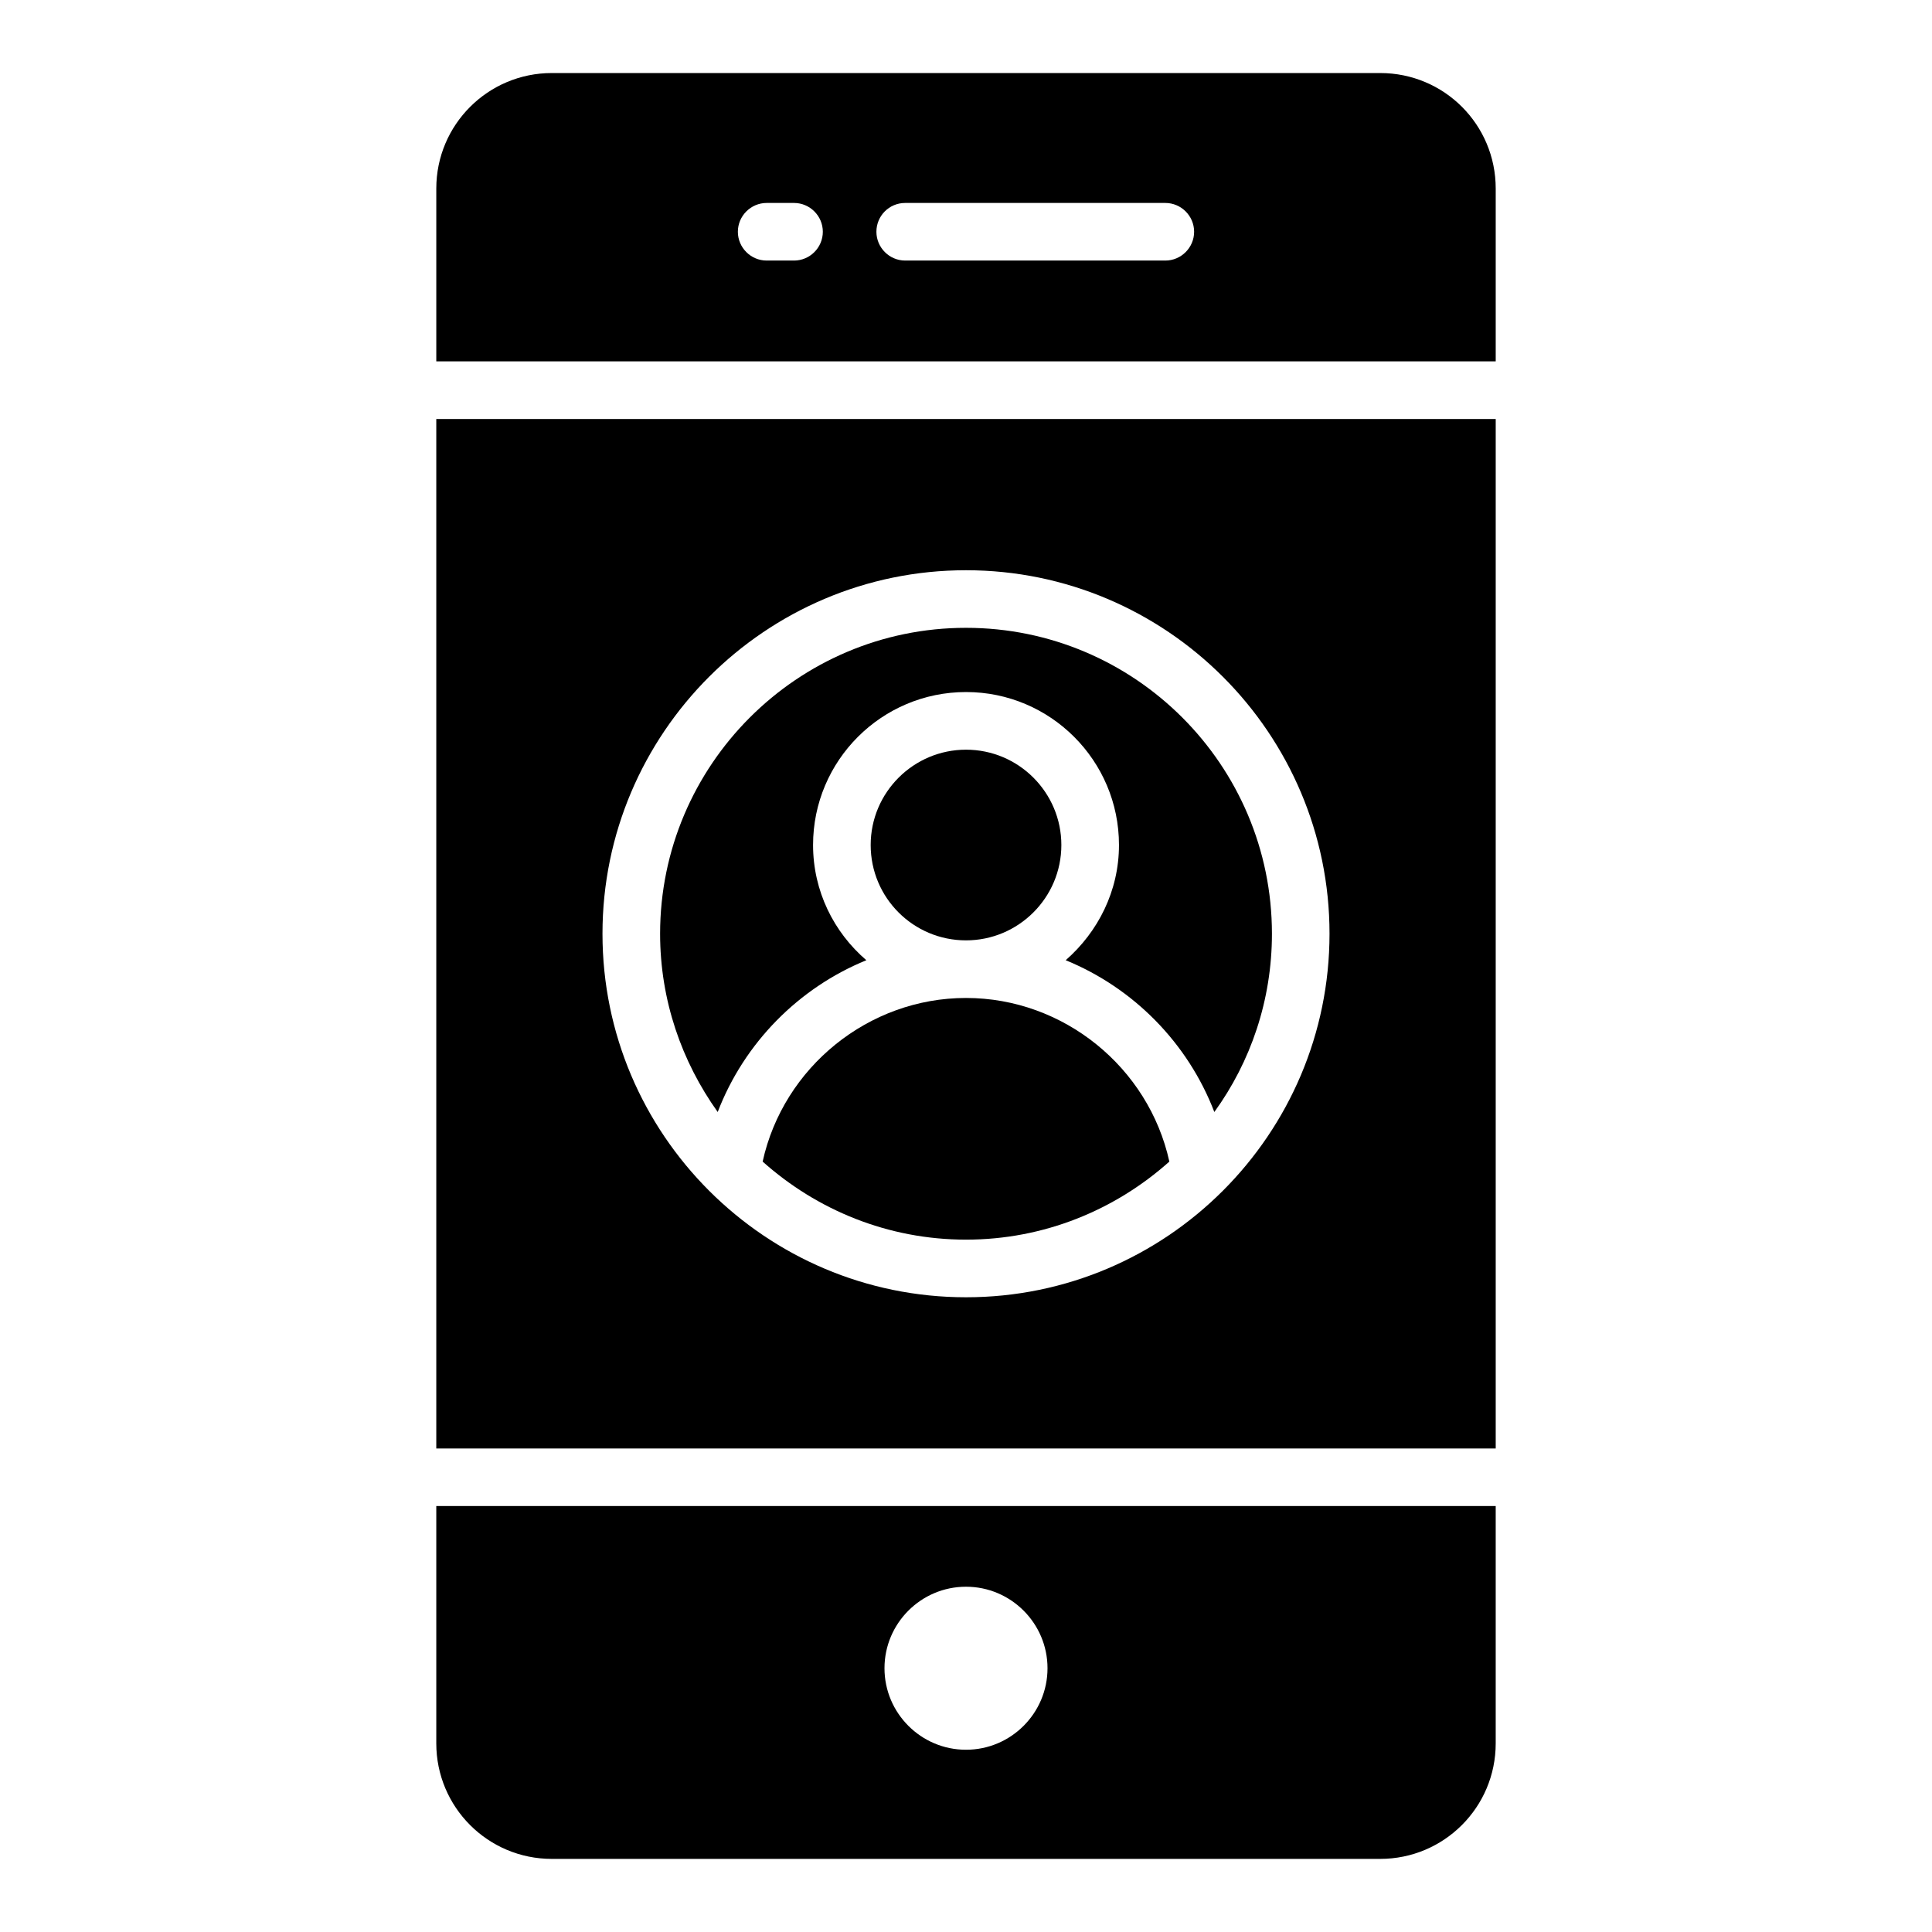
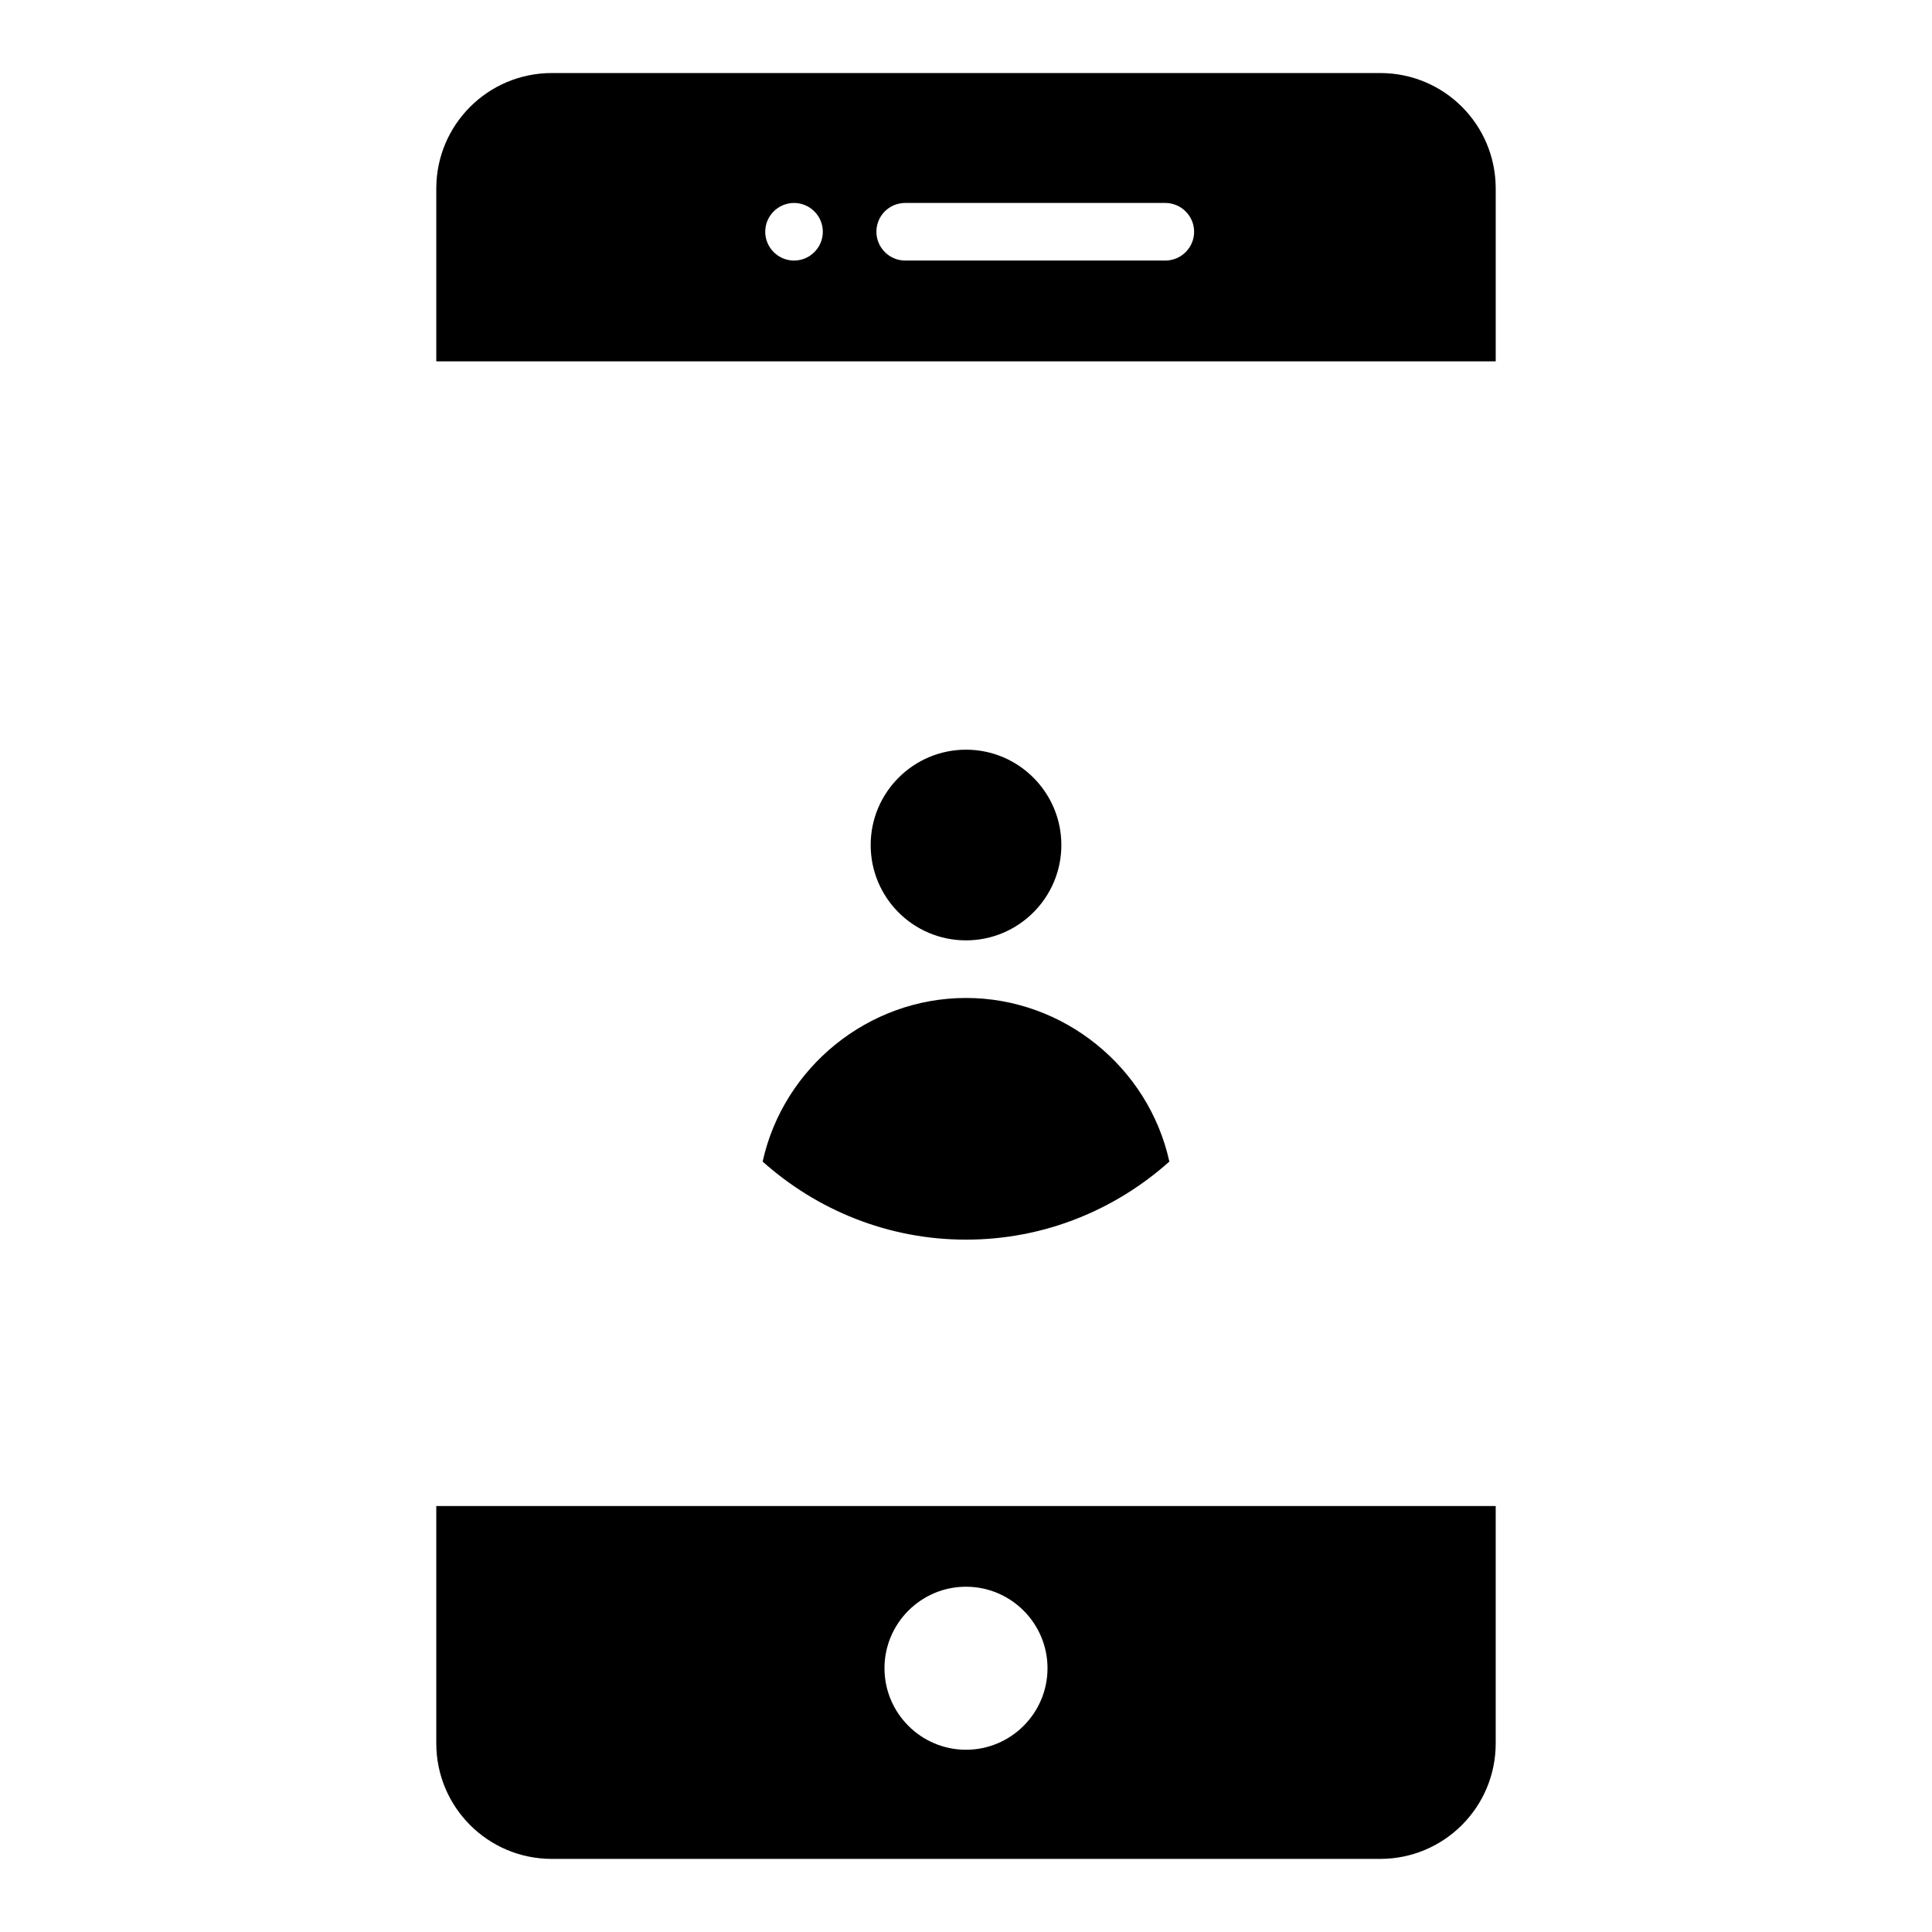
<svg xmlns="http://www.w3.org/2000/svg" fill="#000000" width="800px" height="800px" version="1.1" viewBox="144 144 512 512">
  <g>
-     <path d="m540.38 255.04h-280.76v272.82h280.76zm-140.38 232.75c-53.129 0-96.336-43.207-96.336-96.336 0-53.129 43.207-96.336 96.336-96.336s96.336 43.207 96.336 96.336c-0.004 53.129-43.207 96.336-96.336 96.336z" />
-     <path d="m400 310.38c-44.73 0-81.066 36.41-81.066 81.066 0 17.633 5.727 33.895 15.266 47.25 7.023-18.32 21.449-32.898 39.391-40.227-8.625-7.406-14.121-18.32-14.121-30.535 0-22.367 18.168-40.535 40.535-40.535 22.367 0 40.535 18.168 40.535 40.535 0 12.215-5.574 23.055-14.121 30.535 17.938 7.328 32.367 21.906 39.391 40.227 9.617-13.281 15.266-29.617 15.266-47.25-0.008-44.73-36.344-81.066-81.074-81.066z" />
    <path d="m425.27 367.94c0-13.895-11.297-25.266-25.266-25.266-13.895 0-25.266 11.297-25.266 25.266s11.297 25.266 25.266 25.266c13.891 0 25.266-11.297 25.266-25.266z" />
-     <path d="m540.38 239.77v-45.801c0-16.949-13.664-30.613-30.609-30.613h-219.54c-16.871 0-30.609 13.664-30.609 30.609v45.801zm-156.49-41.984h68.93c4.199 0 7.633 3.434 7.633 7.633s-3.434 7.633-7.633 7.633h-68.93c-4.199 0-7.633-3.434-7.633-7.633s3.359-7.633 7.633-7.633zm-36.715 0h7.25c4.199 0 7.633 3.434 7.633 7.633s-3.434 7.633-7.633 7.633h-7.25c-4.199 0-7.633-3.434-7.633-7.633s3.434-7.633 7.633-7.633z" />
+     <path d="m540.38 239.77v-45.801c0-16.949-13.664-30.613-30.609-30.613h-219.54c-16.871 0-30.609 13.664-30.609 30.609v45.801zm-156.49-41.984h68.93c4.199 0 7.633 3.434 7.633 7.633s-3.434 7.633-7.633 7.633h-68.93c-4.199 0-7.633-3.434-7.633-7.633s3.359-7.633 7.633-7.633zm-36.715 0h7.25c4.199 0 7.633 3.434 7.633 7.633s-3.434 7.633-7.633 7.633c-4.199 0-7.633-3.434-7.633-7.633s3.434-7.633 7.633-7.633z" />
    <path d="m259.62 543.12v62.898c0 16.871 13.664 30.609 30.609 30.609h219.54c16.871 0 30.609-13.664 30.609-30.609v-62.898zm140.38 64.582c-11.91 0-21.602-9.695-21.602-21.602 0-11.91 9.695-21.602 21.602-21.602 11.91 0 21.602 9.695 21.602 21.602s-9.695 21.602-21.602 21.602z" />
    <path d="m400 408.47c-25.879 0-48.395 18.398-53.891 43.359 14.352 12.824 33.207 20.688 53.891 20.688 20.688 0 39.543-7.863 53.891-20.688-5.496-24.965-28.016-43.359-53.891-43.359z" />
  </g>
</svg>